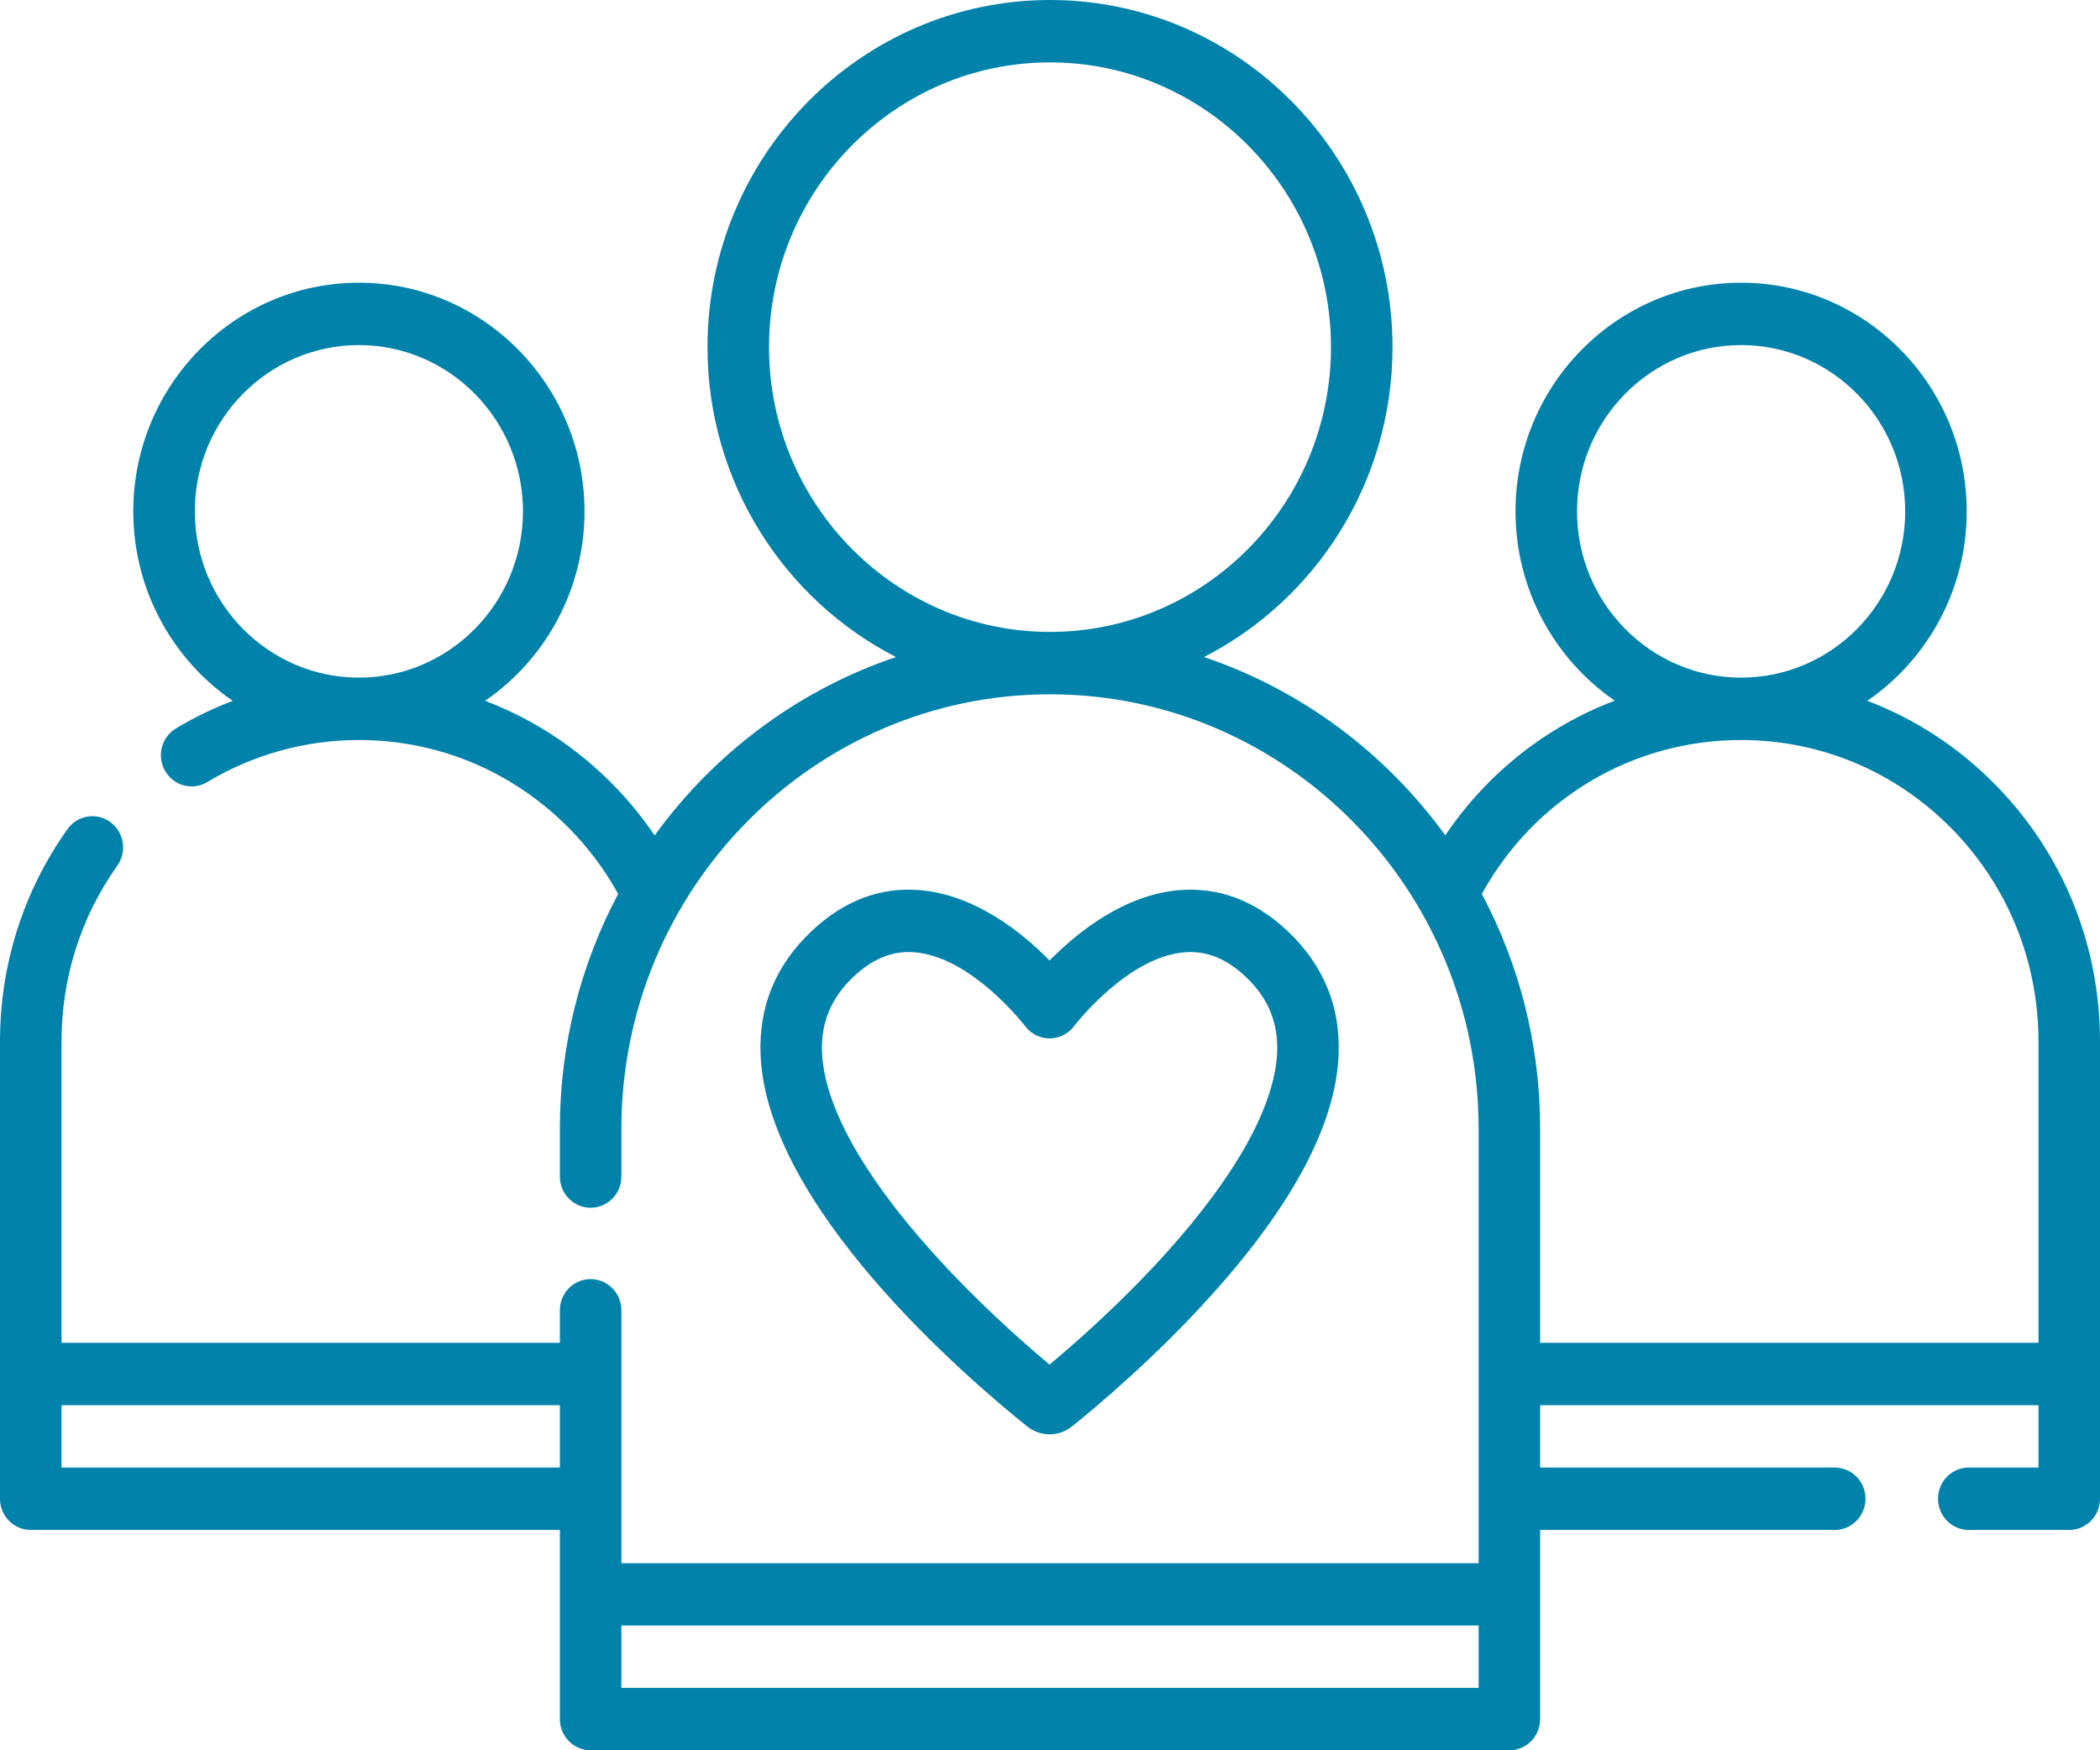
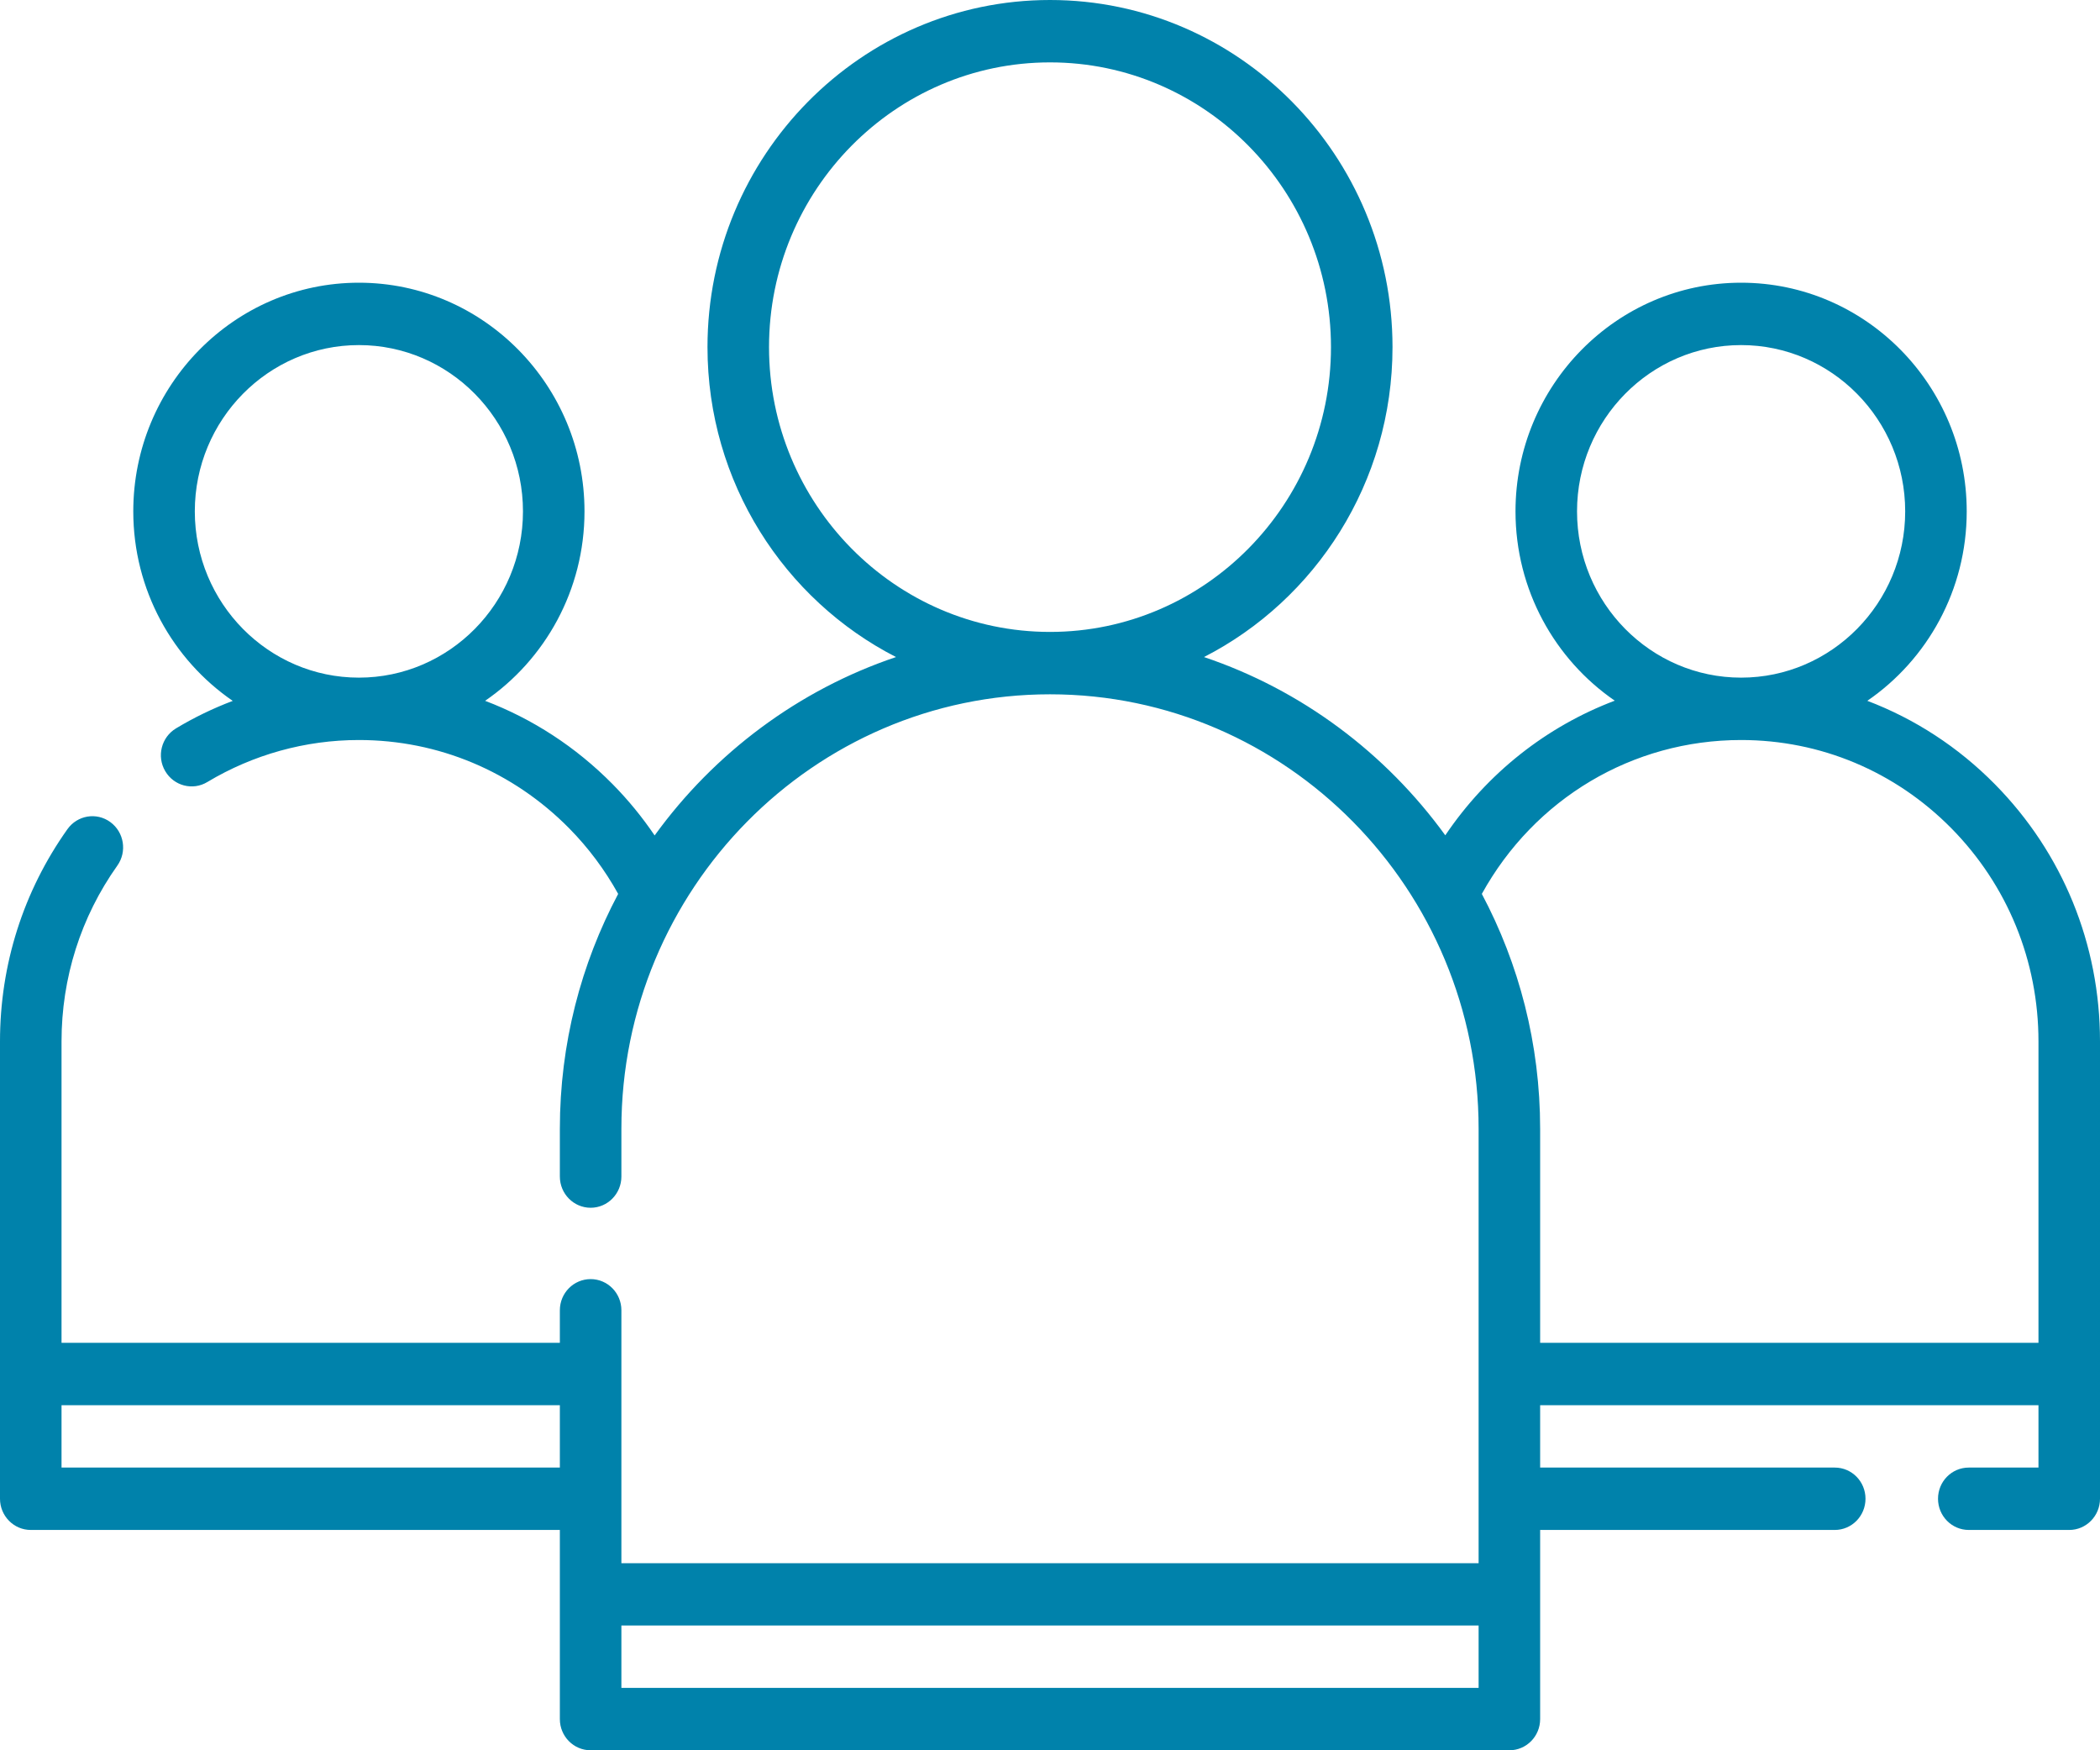
<svg xmlns="http://www.w3.org/2000/svg" width="30" height="25" viewBox="0 0 30 25" fill="none">
  <path d="M28.498 11.201C27.972 10.668 27.352 10.267 26.676 10.01C27.532 9.422 28.096 8.429 28.096 7.304C28.096 5.503 26.65 4.038 24.873 4.038C23.096 4.038 21.65 5.503 21.65 7.304C21.65 8.427 22.213 9.42 23.068 10.008C22.093 10.377 21.247 11.042 20.647 11.931C19.794 10.755 18.594 9.854 17.2 9.385C18.795 8.568 19.893 6.891 19.893 4.958C19.893 2.224 17.698 0 15 0C12.302 0 10.107 2.224 10.107 4.958C10.107 6.891 11.205 8.568 12.8 9.385C11.406 9.854 10.204 10.756 9.352 11.933C9.175 11.672 8.975 11.427 8.752 11.201C8.226 10.668 7.606 10.267 6.93 10.01C7.786 9.422 8.35 8.429 8.35 7.304C8.35 5.503 6.904 4.038 5.127 4.038C3.35 4.038 1.904 5.503 1.904 7.304C1.904 8.429 2.469 9.423 3.325 10.011C3.045 10.117 2.773 10.248 2.514 10.404C2.305 10.53 2.236 10.803 2.36 11.014C2.484 11.226 2.754 11.296 2.962 11.17C3.615 10.778 4.363 10.57 5.127 10.57C6.261 10.57 7.328 11.018 8.131 11.831C8.407 12.111 8.641 12.425 8.831 12.768C8.3 13.767 7.998 14.91 7.998 16.122V16.805C7.998 17.051 8.195 17.251 8.438 17.251C8.68 17.251 8.877 17.051 8.877 16.805V16.122C8.877 12.701 11.624 9.917 15 9.917C18.376 9.917 21.123 12.701 21.123 16.122V22.328H8.877V18.715C8.877 18.469 8.68 18.27 8.438 18.27C8.195 18.27 7.998 18.469 7.998 18.715V19.18H0.879V14.875C0.879 13.967 1.155 13.098 1.676 12.364C1.818 12.164 1.773 11.886 1.576 11.742C1.379 11.598 1.105 11.644 0.963 11.844C0.333 12.731 0 13.779 0 14.875V21.407C0 21.653 0.197 21.853 0.439 21.853H7.998V24.555C7.998 24.801 8.195 25 8.438 25H21.562C21.805 25 22.002 24.801 22.002 24.555V22.773V21.853H26.211C26.454 21.853 26.65 21.653 26.65 21.407C26.65 21.161 26.454 20.962 26.211 20.962H22.002V20.071H29.121V20.962H28.125C27.882 20.962 27.686 21.161 27.686 21.407C27.686 21.653 27.882 21.853 28.125 21.853H29.561C29.803 21.853 30 21.653 30 21.407V14.875C30 13.488 29.467 12.183 28.498 11.201ZM5.127 9.679C3.835 9.679 2.783 8.614 2.783 7.304C2.783 5.994 3.835 4.929 5.127 4.929C6.419 4.929 7.471 5.994 7.471 7.304C7.471 8.614 6.419 9.679 5.127 9.679ZM10.986 4.958C10.986 2.716 12.787 0.891 15 0.891C17.213 0.891 19.014 2.716 19.014 4.958C19.014 7.201 17.213 9.026 15 9.026C12.787 9.026 10.986 7.201 10.986 4.958ZM7.998 20.962H0.879V20.071H7.998V20.962ZM21.123 24.109H8.877V23.218H21.123V24.109ZM22.529 7.304C22.529 5.994 23.581 4.929 24.873 4.929C26.165 4.929 27.217 5.994 27.217 7.304C27.217 8.614 26.165 9.679 24.873 9.679C23.581 9.679 22.529 8.614 22.529 7.304ZM29.121 19.18H22.002V16.122C22.002 14.91 21.7 13.767 21.169 12.768C21.921 11.407 23.32 10.57 24.873 10.57C26.007 10.57 27.074 11.018 27.877 11.831C28.679 12.645 29.121 13.726 29.121 14.875V19.18Z" fill="#0082AB" />
-   <path d="M18.391 13.296C17.931 12.864 17.413 12.669 16.85 12.714C16.057 12.779 15.387 13.32 14.994 13.719C14.601 13.32 13.929 12.778 13.136 12.714C12.575 12.668 12.057 12.864 11.598 13.296C11.085 13.778 10.838 14.372 10.865 15.062C10.95 17.228 13.802 19.675 14.674 20.374C14.768 20.449 14.881 20.487 14.994 20.487C15.107 20.487 15.22 20.45 15.314 20.374L15.314 20.374C15.644 20.11 16.498 19.398 17.318 18.486C18.477 17.197 19.085 16.045 19.123 15.062C19.15 14.372 18.904 13.778 18.391 13.296ZM18.245 15.027C18.215 15.784 17.67 16.772 16.669 17.887C16.038 18.588 15.384 19.165 14.994 19.491C14.604 19.165 13.95 18.588 13.32 17.886C12.318 16.772 11.773 15.784 11.743 15.027C11.727 14.603 11.875 14.25 12.195 13.949C12.446 13.714 12.704 13.598 12.982 13.598C13.01 13.598 13.038 13.6 13.066 13.602C13.874 13.668 14.616 14.619 14.648 14.661C14.731 14.769 14.859 14.832 14.995 14.832C14.995 14.832 14.995 14.832 14.995 14.832C15.13 14.831 15.259 14.768 15.342 14.659C15.373 14.619 16.111 13.669 16.921 13.602C17.232 13.576 17.517 13.69 17.793 13.949C18.114 14.25 18.261 14.603 18.245 15.027Z" fill="#0082AB" />
</svg>